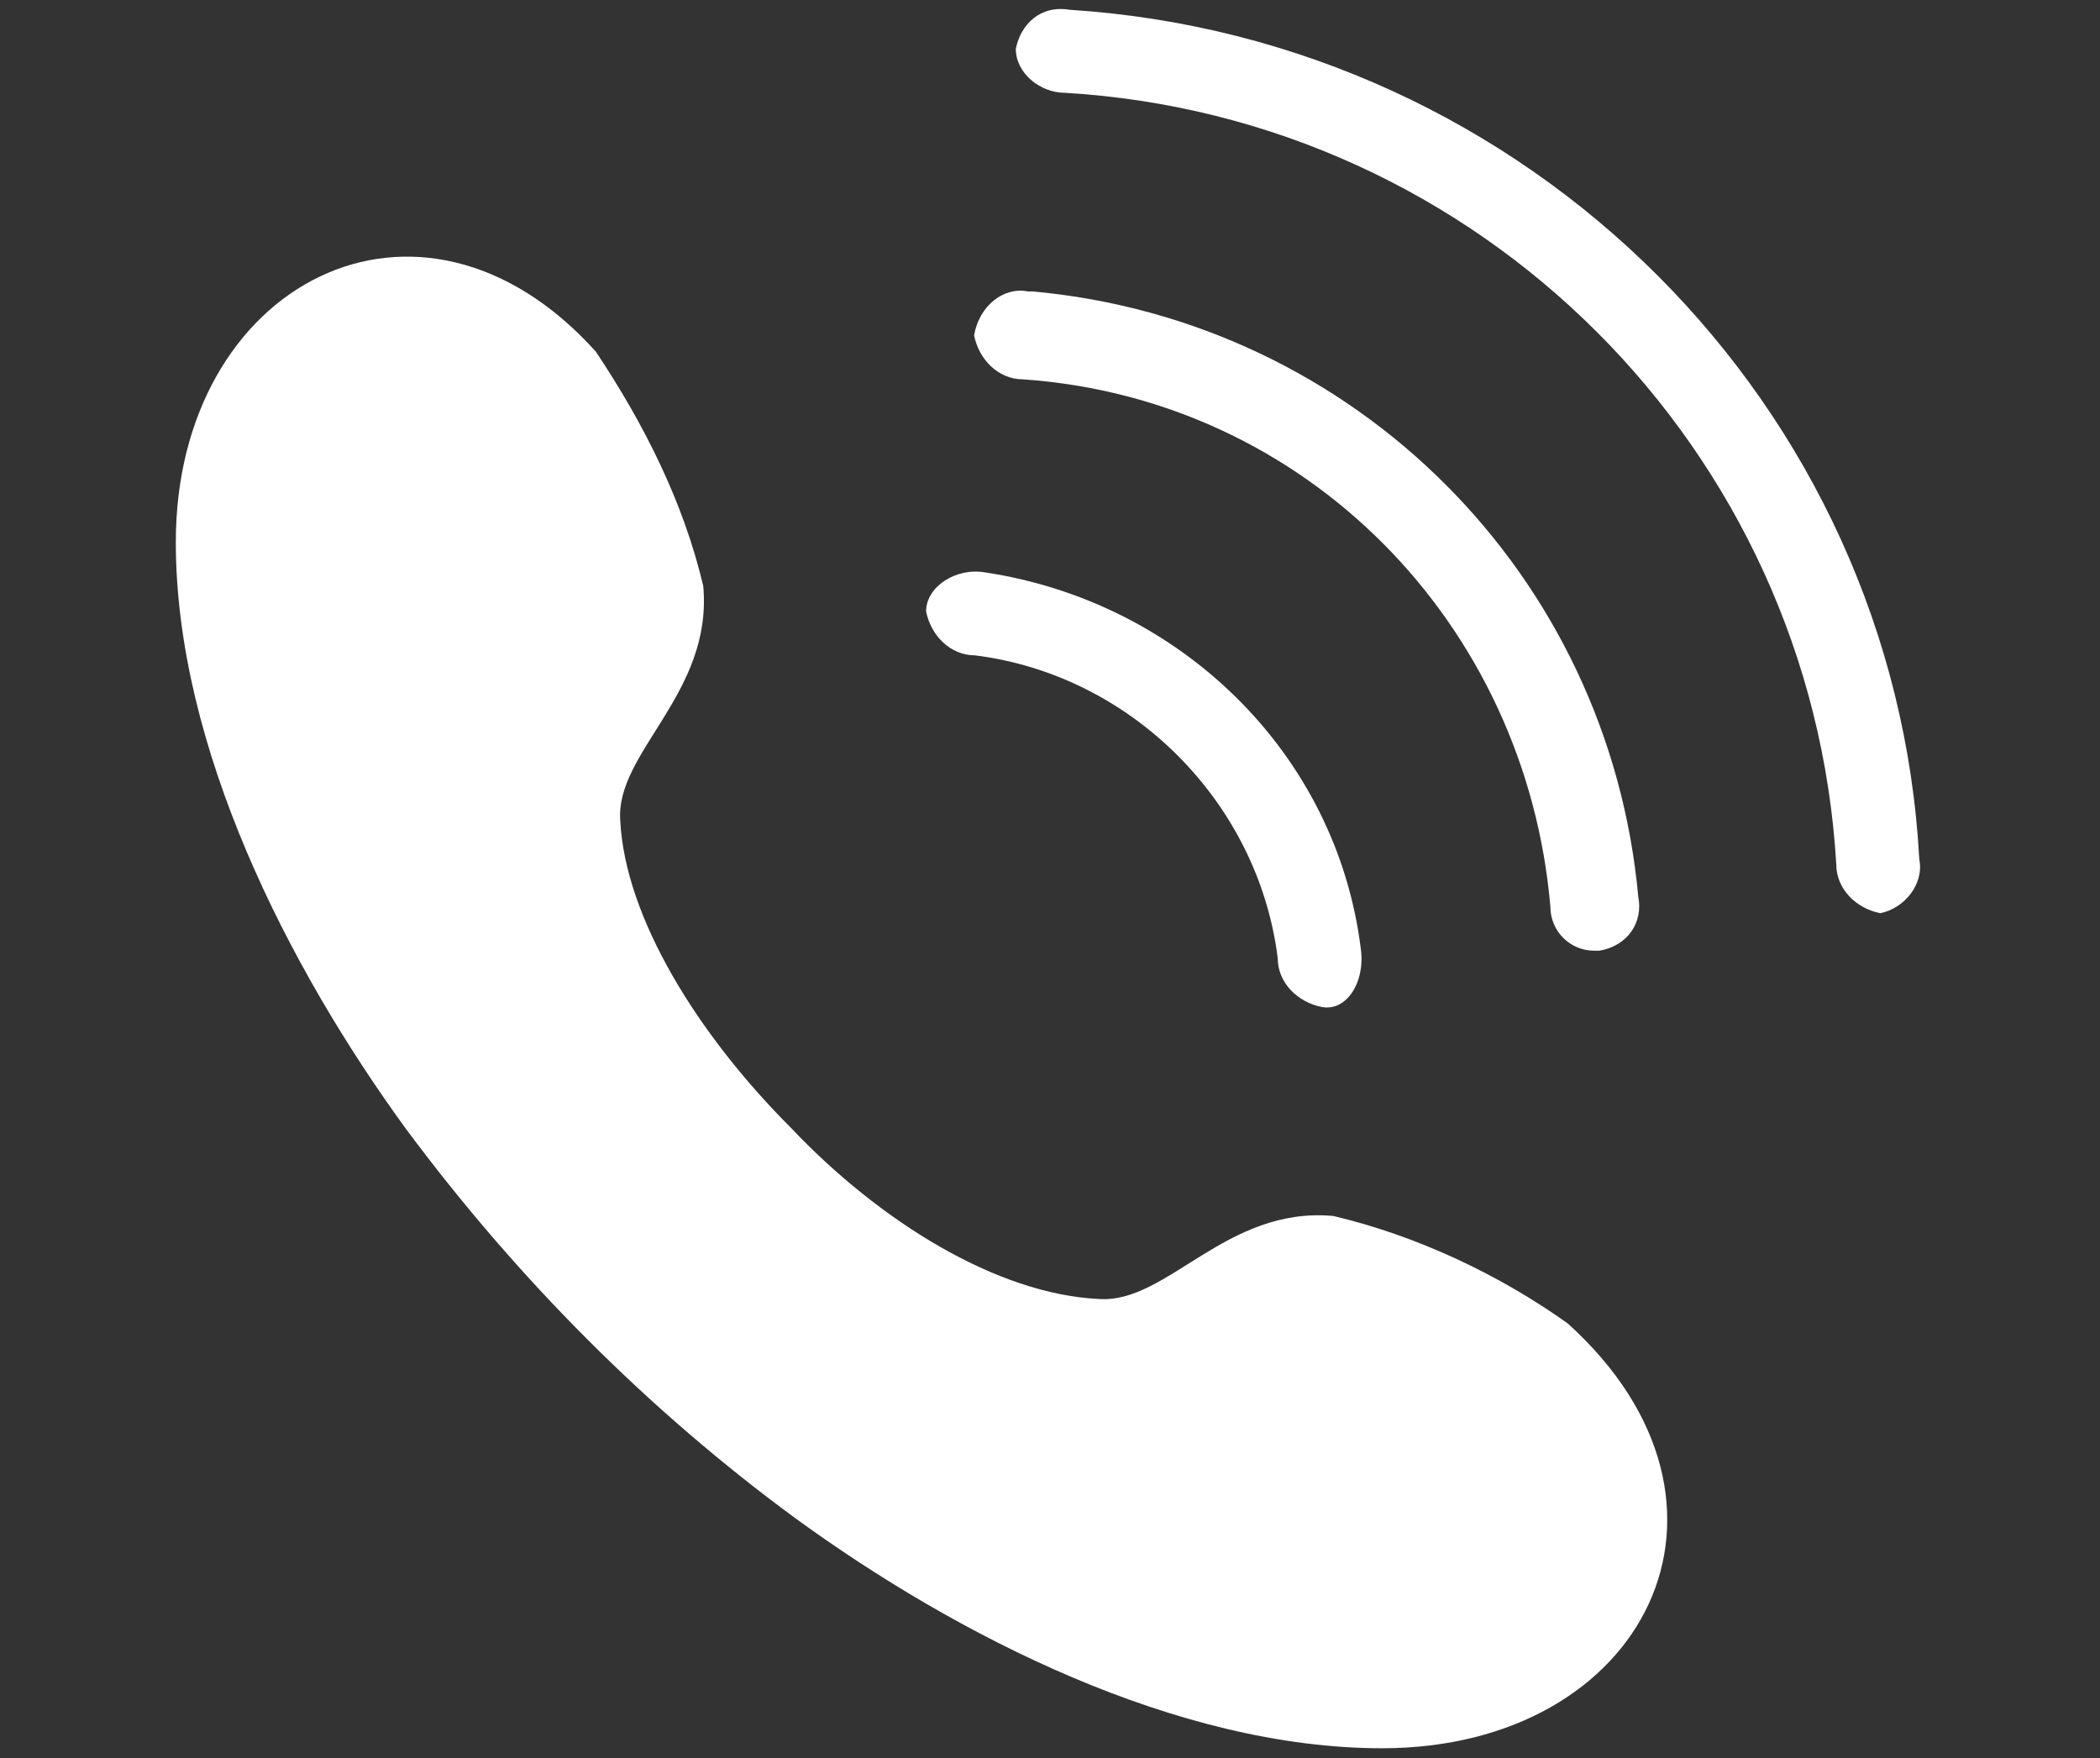
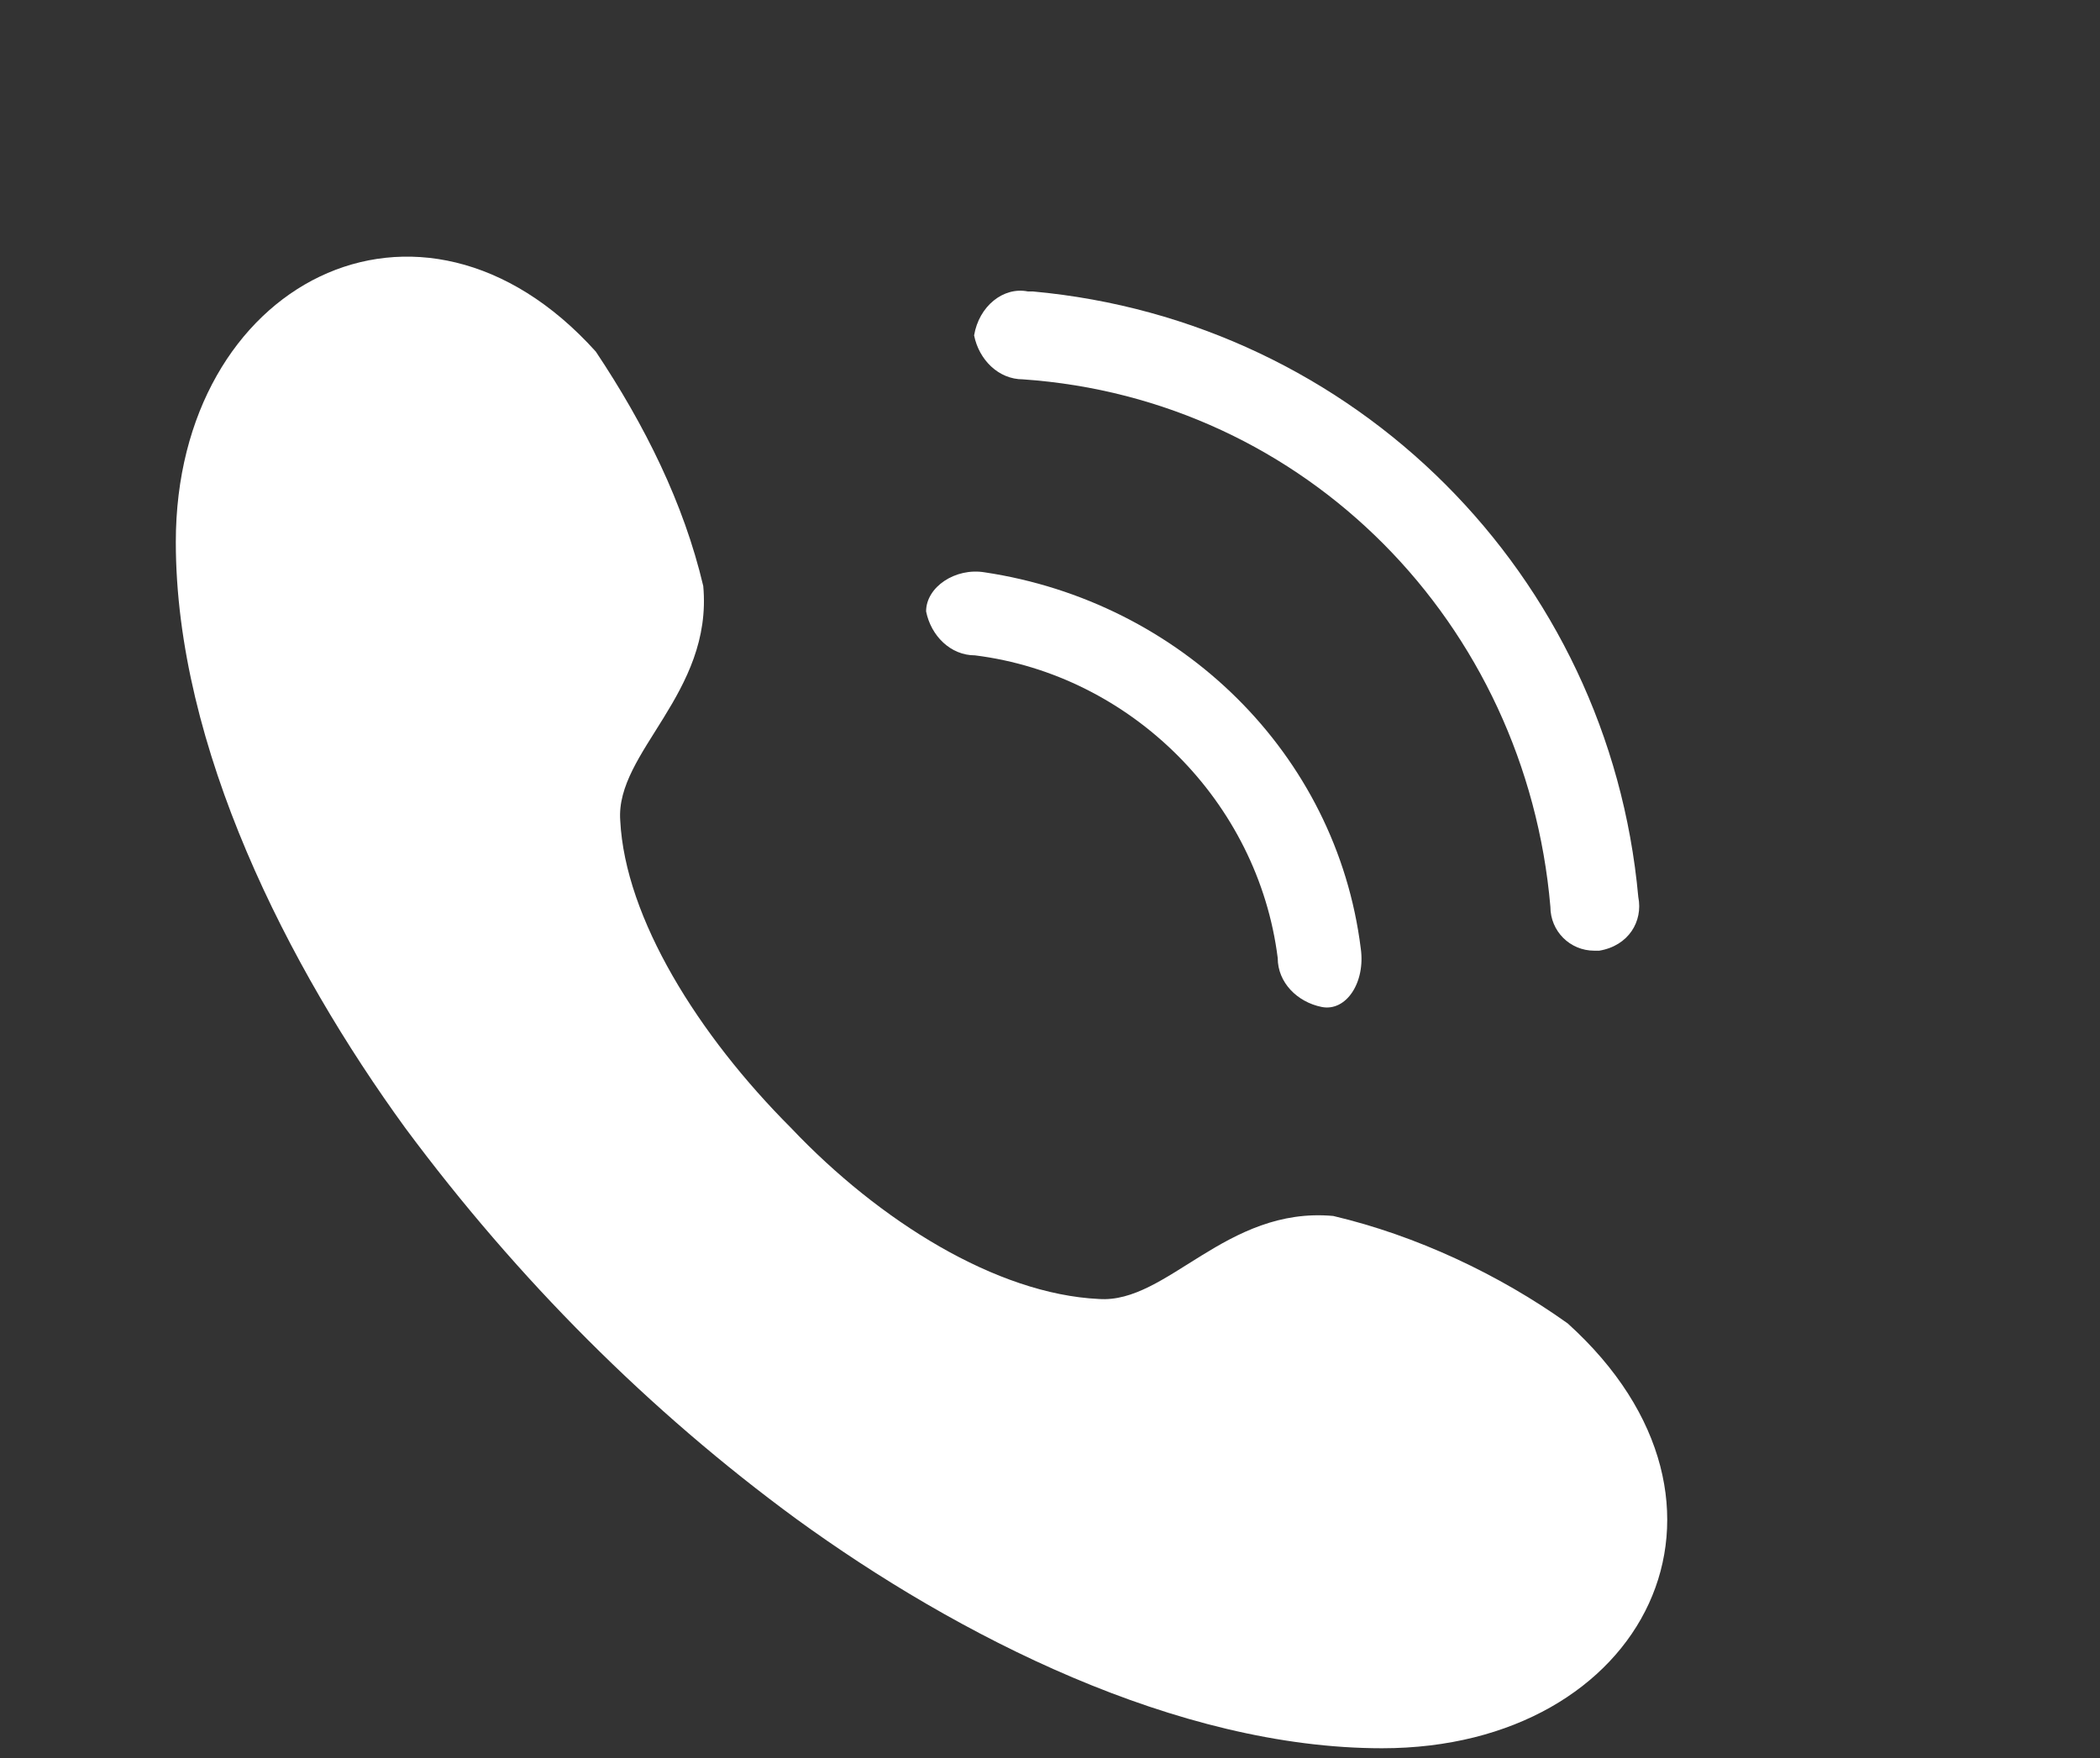
<svg xmlns="http://www.w3.org/2000/svg" version="1.1" id="レイヤー_1" x="0px" y="0px" viewBox="0 0 43 36" style="enable-background:new 0 0 43 36;" xml:space="preserve">
  <rect x="0" y="0" width="43" height="36" fill="#333333" stroke="none" />
  <style type="text/css">
	.st0{fill:#FFFFFF;}
</style>
  <g id="tel" transform="translate(-1337 -33.6)">
    <g id="グループ_177" transform="translate(1337 33.6)">
      <path id="パス_170" class="st0" d="M3.6,11.1c0,4.2,2.3,8.7,4.7,12c2.3,3.1,5,5.8,8,8c3.3,2.4,7.8,4.7,12,4.7    c5.4,0,7.9-5,3.8-8.7c-1.4-1-3.1-1.8-4.8-2.2c-2.2-0.2-3.4,1.8-4.8,1.7c-2.1-0.1-4.5-1.6-6.3-3.5c-1.9-1.9-3.4-4.3-3.5-6.3    c-0.1-1.4,1.9-2.6,1.7-4.8c-0.4-1.7-1.2-3.3-2.2-4.8C8.6,3.2,3.6,5.8,3.6,11.1z" />
      <g id="グループ_174" transform="translate(15.263 11.52)">
        <path id="パス_171" class="st0" d="M10.9,8.1c-0.4-3.2-3-5.8-6.2-6.2c-0.5,0-0.9-0.4-1-0.9l0,0c0-0.5,0.6-0.9,1.2-0.8     c4,0.6,7.2,3.7,7.7,7.7c0.1,0.7-0.3,1.3-0.8,1.2l0,0C11.3,9,10.9,8.6,10.9,8.1z" />
      </g>
      <g id="グループ_175" transform="translate(16.346 5.868)">
        <path id="パス_172" class="st0" d="M15.4,12.7C14.9,6.9,10.4,2.3,4.6,1.9c-0.5,0-0.9-0.4-1-0.9l0,0C3.7,0.4,4.2,0,4.7,0.1     c0,0,0,0,0.1,0c6.6,0.6,11.8,5.8,12.4,12.4c0.1,0.5-0.2,1-0.8,1.1c0,0,0,0-0.1,0l0,0C15.8,13.6,15.4,13.2,15.4,12.7z" />
      </g>
      <g id="グループ_176" transform="translate(17.2)">
-         <path id="パス_173" class="st0" d="M20.4,17.7C19.9,9.2,13.1,2.4,4.6,1.9c-0.5,0-1-0.4-1-0.9l0,0c0.1-0.5,0.5-0.9,1.1-0.8     c0,0,0,0,0,0c9.4,0.6,16.9,8.1,17.4,17.4c0.1,0.5-0.3,1-0.8,1.1c0,0,0,0,0,0l0,0C20.8,18.6,20.4,18.2,20.4,17.7z" />
-       </g>
+         </g>
    </g>
  </g>
</svg>